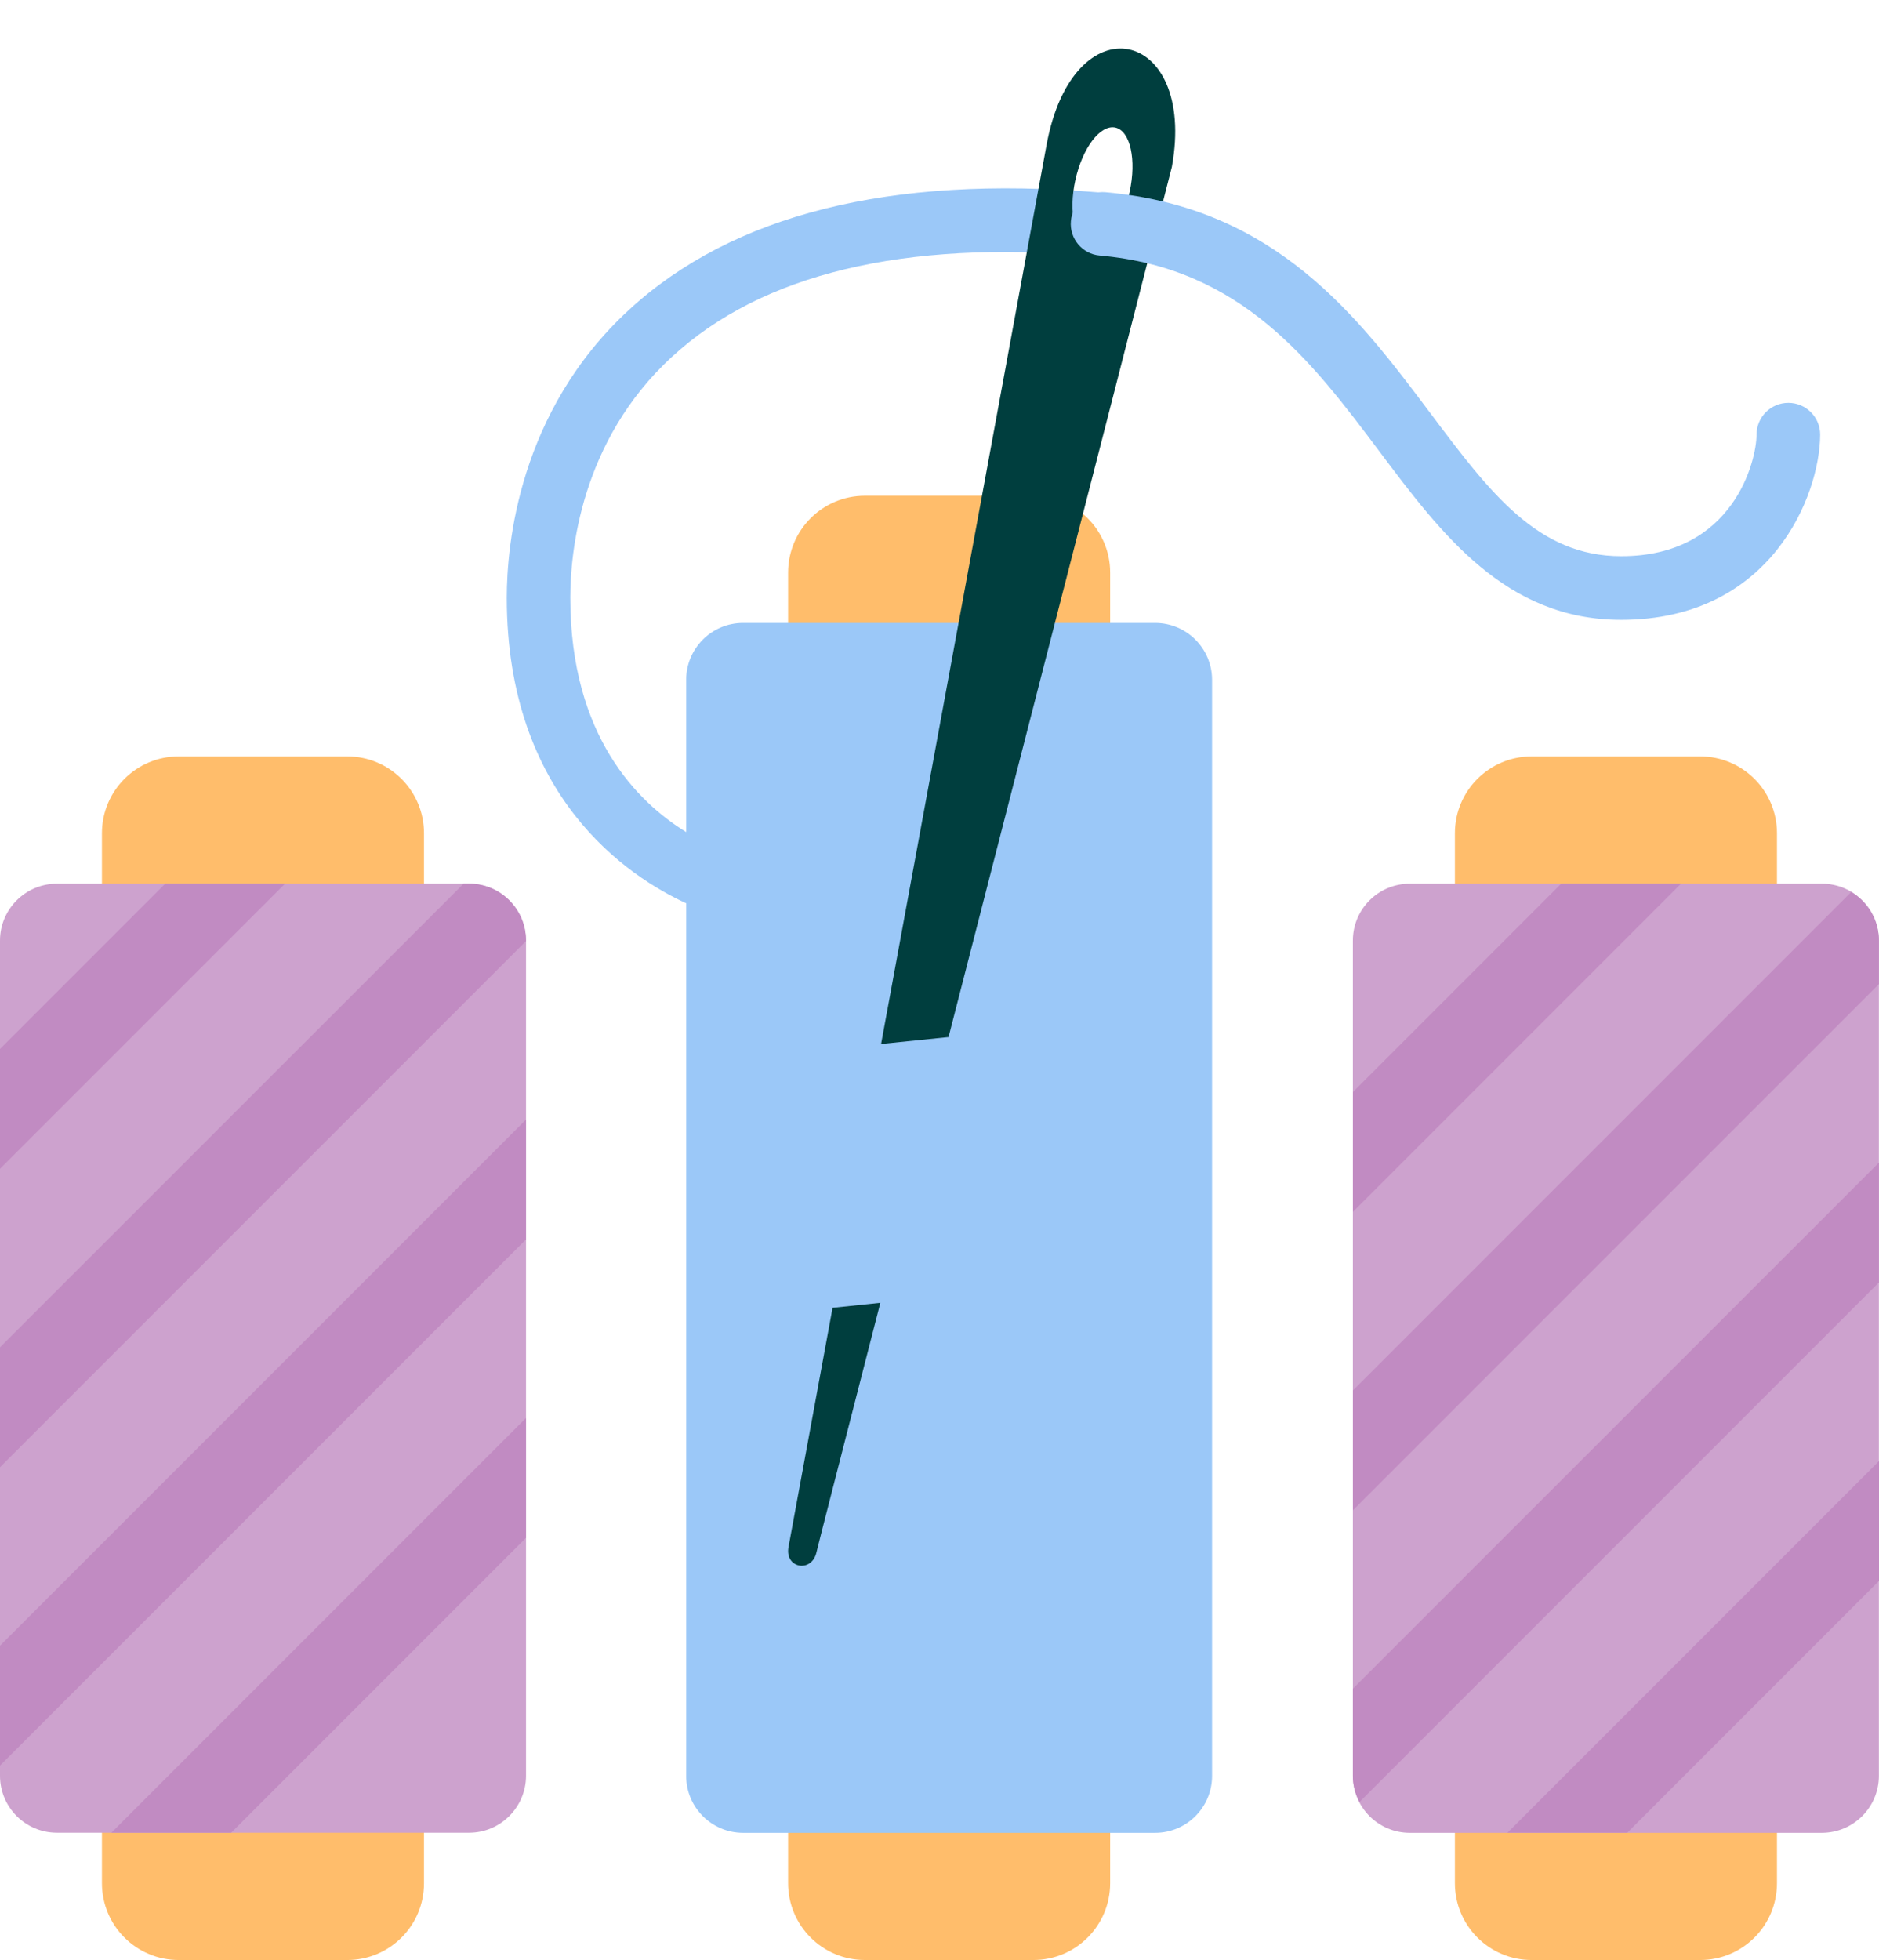
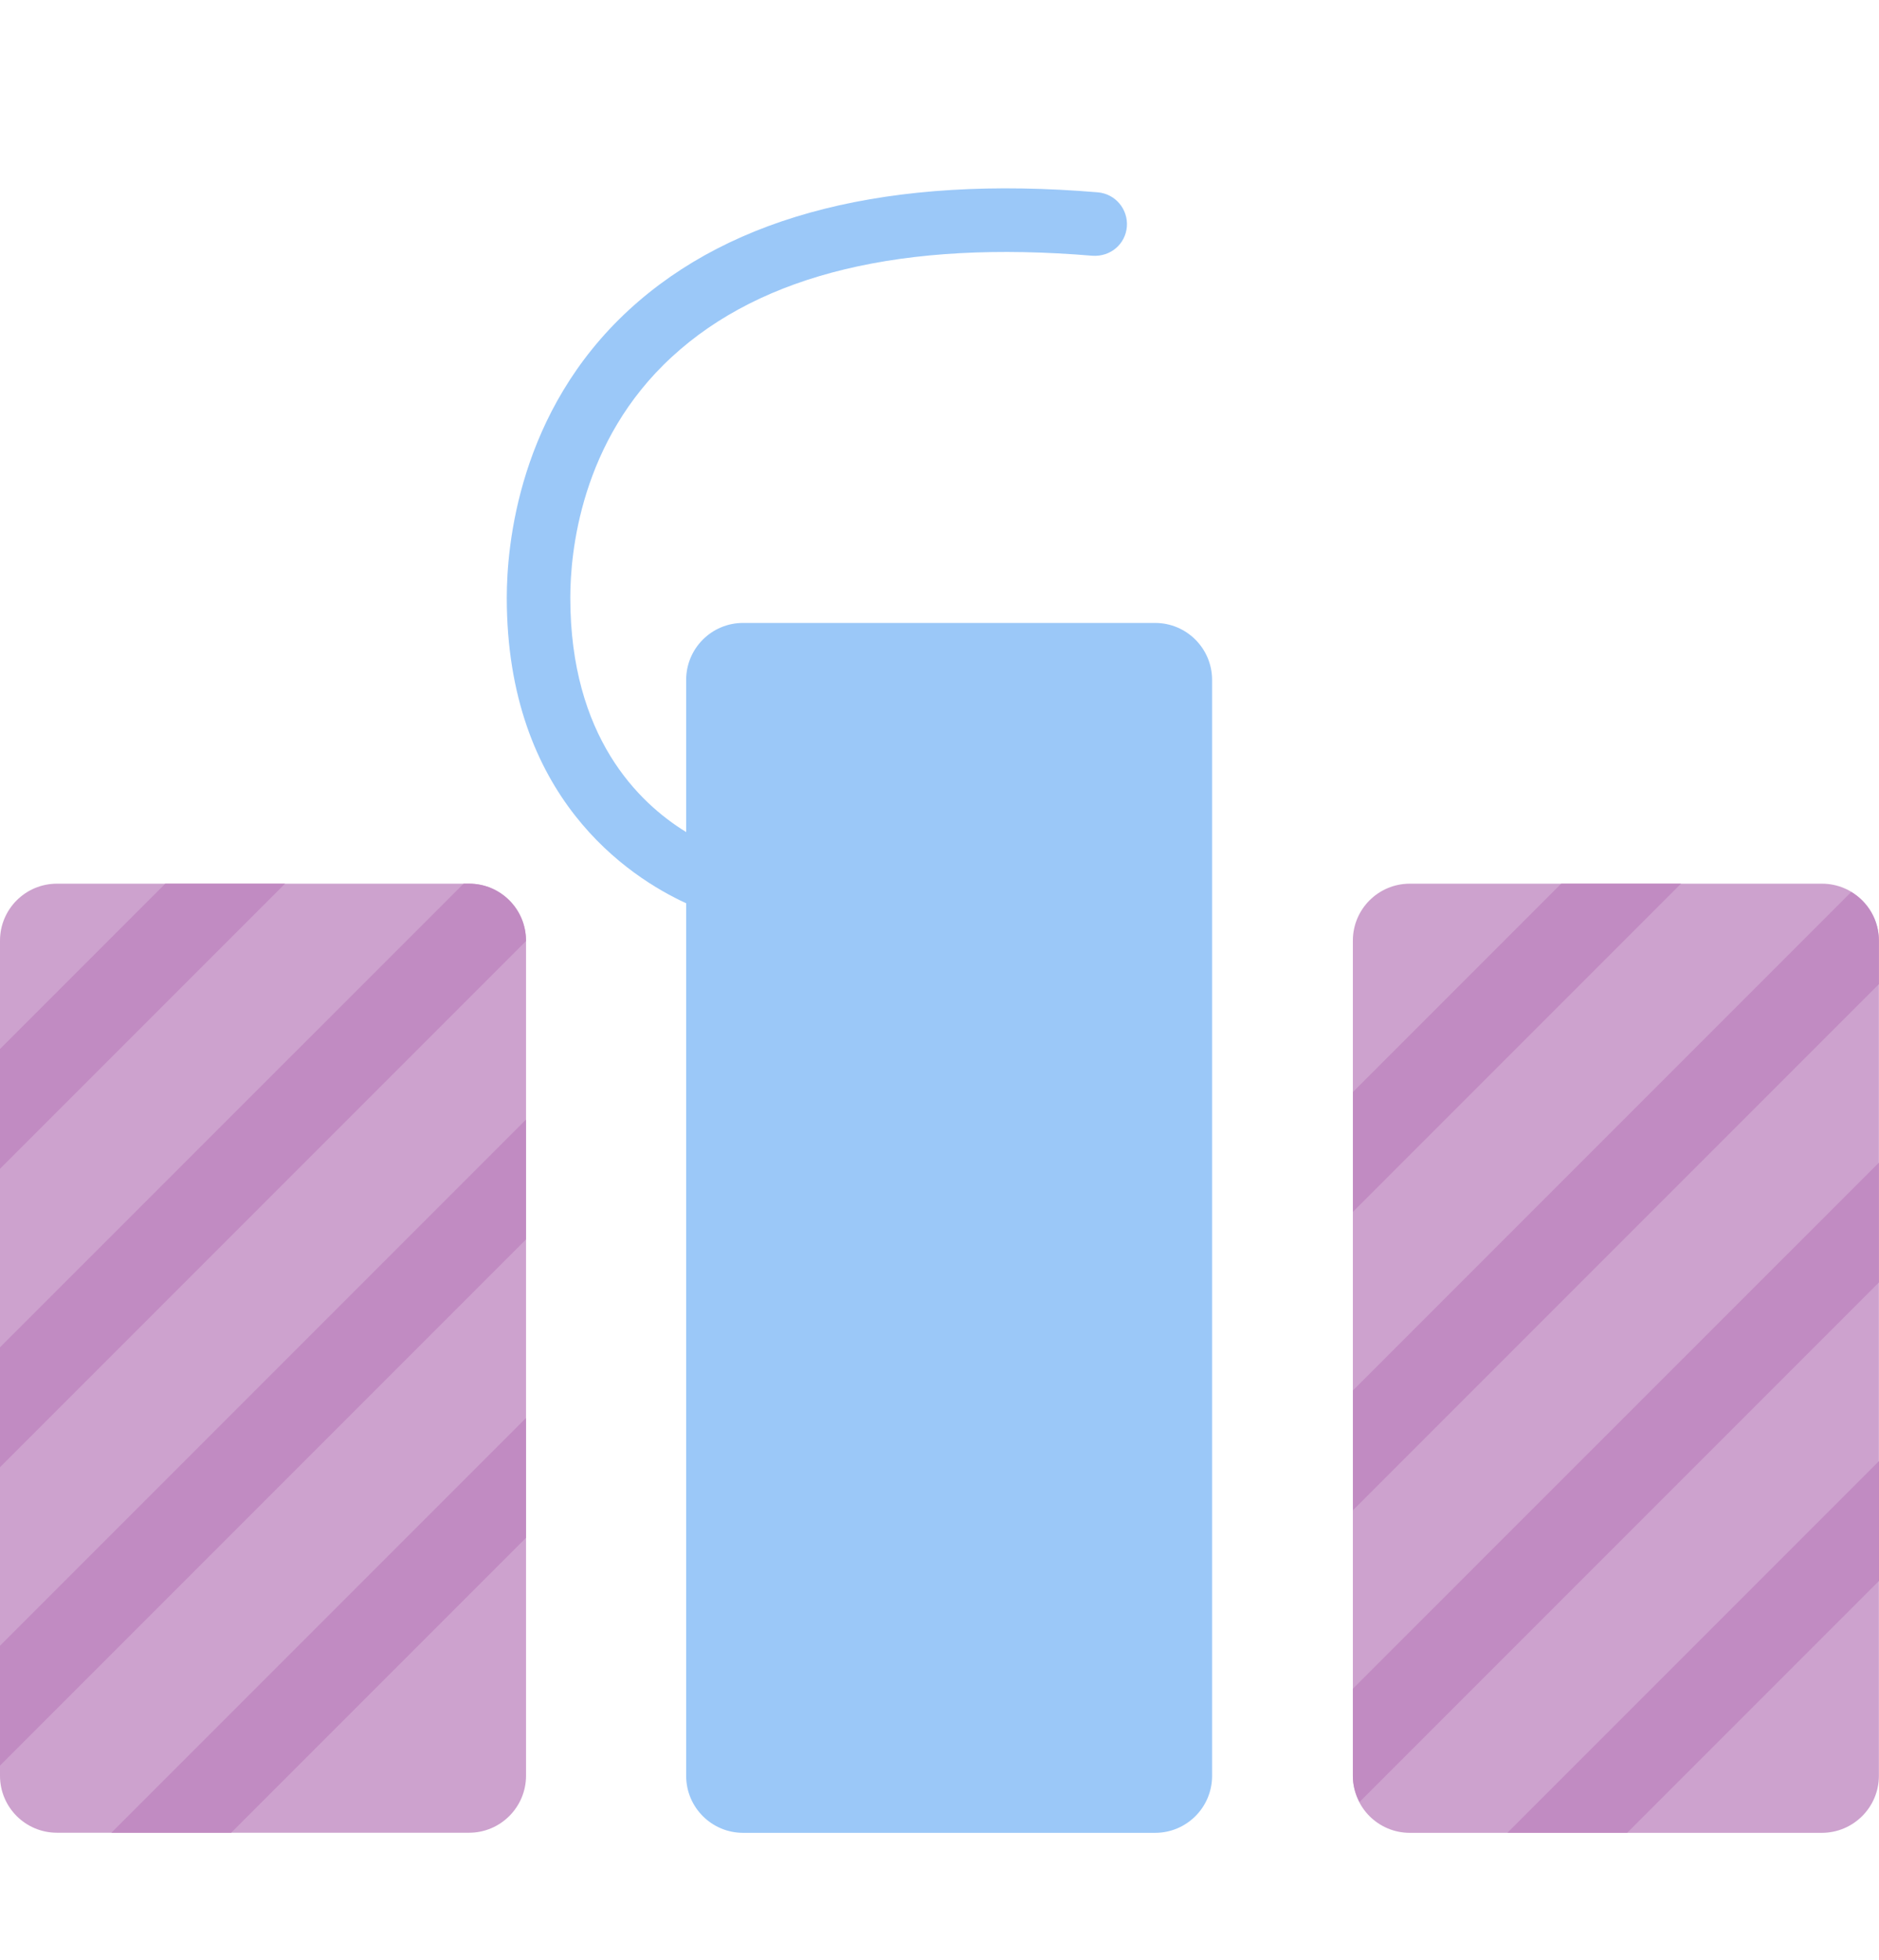
<svg xmlns="http://www.w3.org/2000/svg" height="1841.6" preserveAspectRatio="xMidYMid meet" version="1.0" viewBox="0.0 -45.6 1766.0 1841.6" width="1766.0" zoomAndPan="magnify">
  <g id="change1_1">
-     <path d="M326.3,1796H168c-39.9,0-72.2-32.3-72.2-72.2V737.3c0-39.9,32.3-72.2,72.2-72.2h158.3 c39.9,0,72.2,32.3,72.2,72.2v986.5C398.6,1763.7,366.2,1796,326.3,1796z M1670.1,1723.8V737.3c0-39.9-32.3-72.2-72.2-72.2h-158.3 c-39.9,0-72.2,32.3-72.2,72.2v986.5c0,39.9,32.3,72.2,72.2,72.2h158.3C1637.8,1796,1670.1,1763.7,1670.1,1723.8z M1043.4,1723.8 V492.4c0-39.9-32.3-72.2-72.2-72.2H812.9c-39.9,0-72.2,32.3-72.2,72.2v1231.4c0,39.9,32.3,72.2,72.2,72.2h158.3 C1011.1,1796,1043.4,1763.7,1043.4,1723.8z" fill="#ffbd6b" />
-   </g>
+     </g>
  <g id="change2_1">
    <path d="M1139.2,593.3v1029.7c0,29.5-23.9,53.5-53.5,53.5H698.4c-29.5,0-53.5-23.9-53.5-53.5V803.1 c-53.9-24.8-168.6-99.6-168.6-287.1c0-49.5,11.2-175.1,114.9-270.5c97.4-89.6,245.6-126.7,440.6-110.4c16.4,1.4,28.6,15.8,27.3,32.3 c-1.4,16.5-15.5,28.4-32.3,27.3c-177.7-14.9-310.6,17-395.2,94.9C545.3,368.8,536,474.3,536,515.9c0,130.6,64,192.7,108.9,220.3 v-143c0-29.5,23.9-53.5,53.5-53.5h387.4C1115.3,539.8,1139.2,563.7,1139.2,593.3z" fill="#9bc8f8" />
  </g>
  <g id="change3_1">
-     <path d="M983.5,91.2L828.1,935.3l63.4-6.5c95-369.7,209.7-816.1,209.9-817.6 C1125.1-19.9,1008.3-45.6,983.5,91.2z M1061.7,134.7c-6.7,30.3-23.5,52.3-37.6,49.2c-14.1-3.1-20.1-30.2-13.4-60.4 c6.7-30.3,23.5-52.3,37.6-49.2C1062.3,77.4,1068.3,104.5,1061.7,134.7z M827.4,1178.5c-35.6,138.6-60.1,234.1-60.2,235.1 c-4.8,18.8-29.8,14.3-26.1-5.7l41.4-224.7L827.4,1178.5z" fill="#003e3e" />
-   </g>
+     </g>
  <g id="change4_1">
    <path d="M440.9,1676.4H53.5c-29.5,0-53.5-23.9-53.5-53.5V838.2c0-29.5,23.9-53.5,53.5-53.5h387.4 c29.5,0,53.5,23.9,53.5,53.5v784.8C494.3,1652.4,470.4,1676.4,440.9,1676.4z M1765.9,1622.9V838.2c0-29.5-23.9-53.5-53.5-53.5 h-387.4c-29.5,0-53.5,23.9-53.5,53.5v784.8c0,29.5,23.9,53.5,53.5,53.5h387.4C1742,1676.4,1765.9,1652.4,1765.9,1622.9z" fill="#cda2ce" />
  </g>
  <g id="change5_1">
    <path d="M494.3,1006.4V1119L0,1613.3v-112.6L494.3,1006.4z M217.3,1676.4l277-277v-112.6l-389.6,389.6H217.3z M440.9,784.7h-5.2L0,1220.3V1333l494.3-494.3v-0.5C494.3,808.6,470.4,784.7,440.9,784.7z M0,940v112.6l267.9-267.9H155.3L0,940z M1529.4,1676.4l236.6-236.6v-112.6l-349.2,349.2H1529.4z M1765.9,1046.8v112.6l-488.1,488.1c-3.9-7.4-6.3-15.7-6.3-24.6v-81.8 L1765.9,1046.8z M1467.3,784.7h112.6L1271.6,1093V980.4L1467.3,784.7z M1765.9,838.2v40.9l-494.3,494.3v-112.6l468.3-468.3 C1755.4,801.8,1765.9,818.7,1765.9,838.2z" fill="#c18bc2" />
  </g>
  <g id="change2_2">
-     <path d="M1523.7,536.8c-108.5,0-168.8-80.4-227.2-158.2c-63.6-84.7-129.3-172.3-262.9-184.1 c-16.4-1.4-28.6-15.9-27.1-32.4c1.4-16.4,15.9-28.5,32.4-27.1c160.2,14.1,237.4,117,305.5,207.7c56.3,75,100.8,134.3,179.4,134.3 c105.6,0,127.1-90.1,127.1-114.2c0-16.5,13.4-29.9,29.9-29.9c16.5,0,29.9,13.4,29.9,29.9C1710.5,419.6,1664.8,536.8,1523.7,536.8z" fill="#9bc8f8" />
-   </g>
+     </g>
</svg>